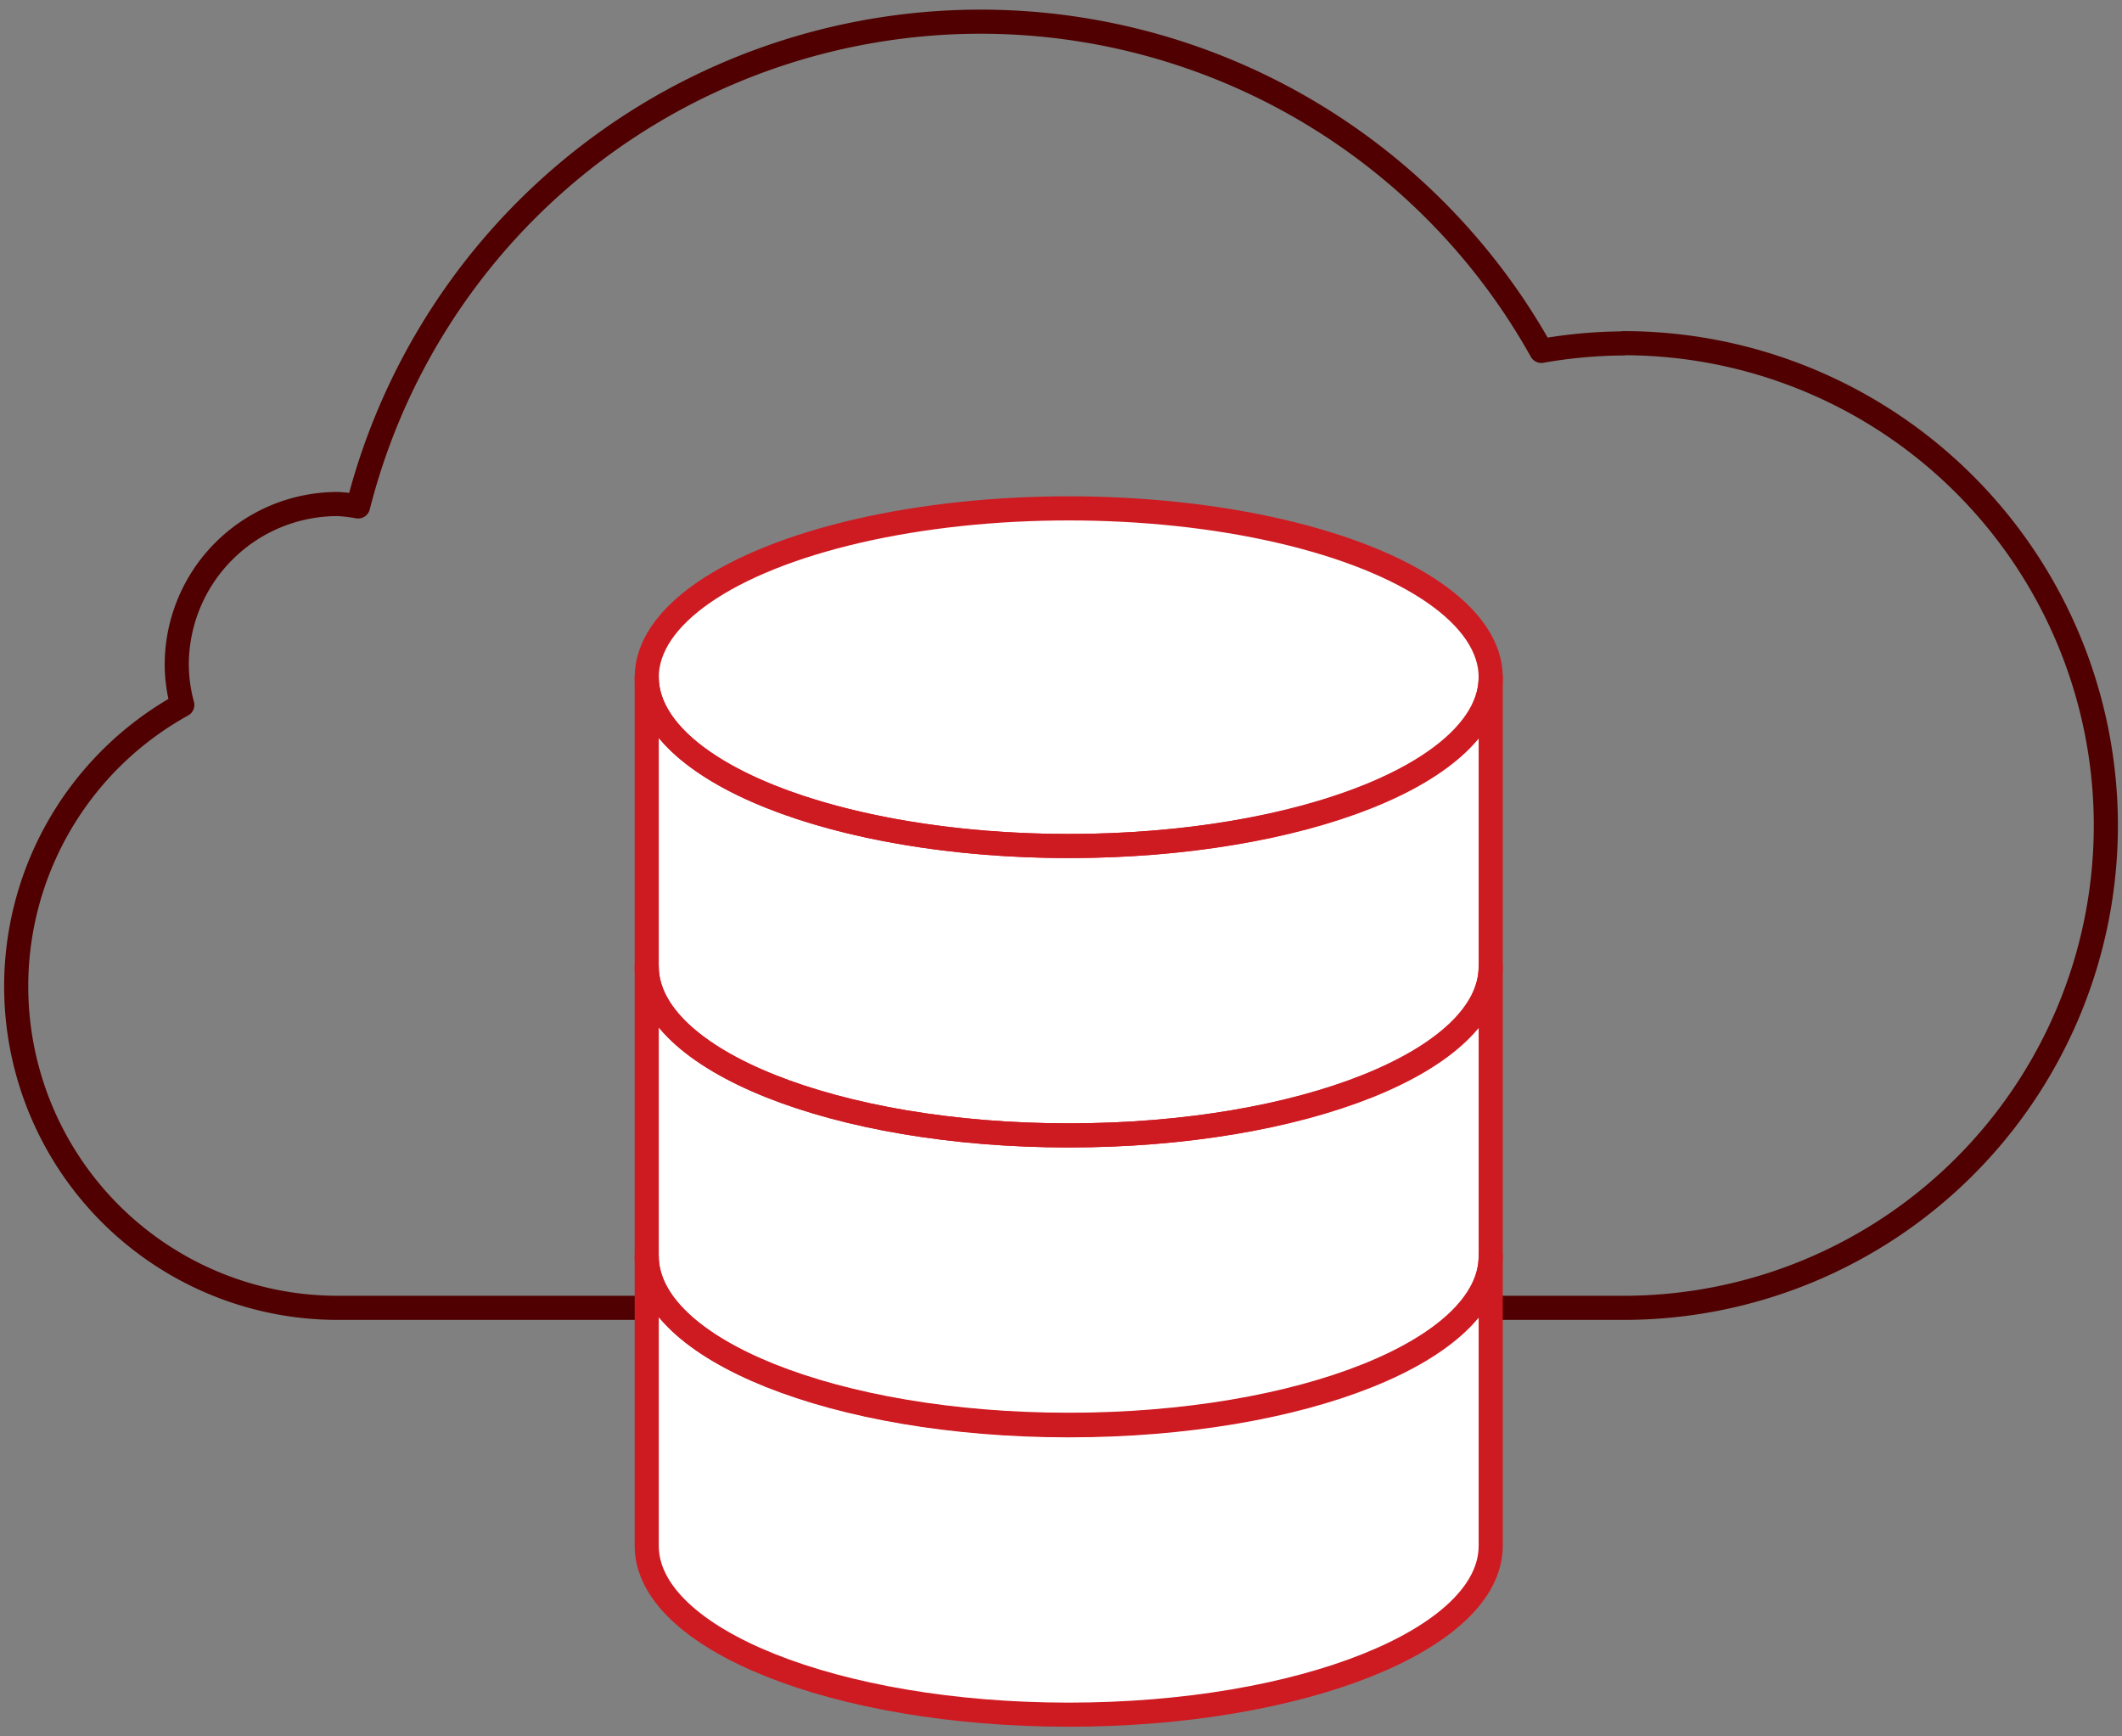
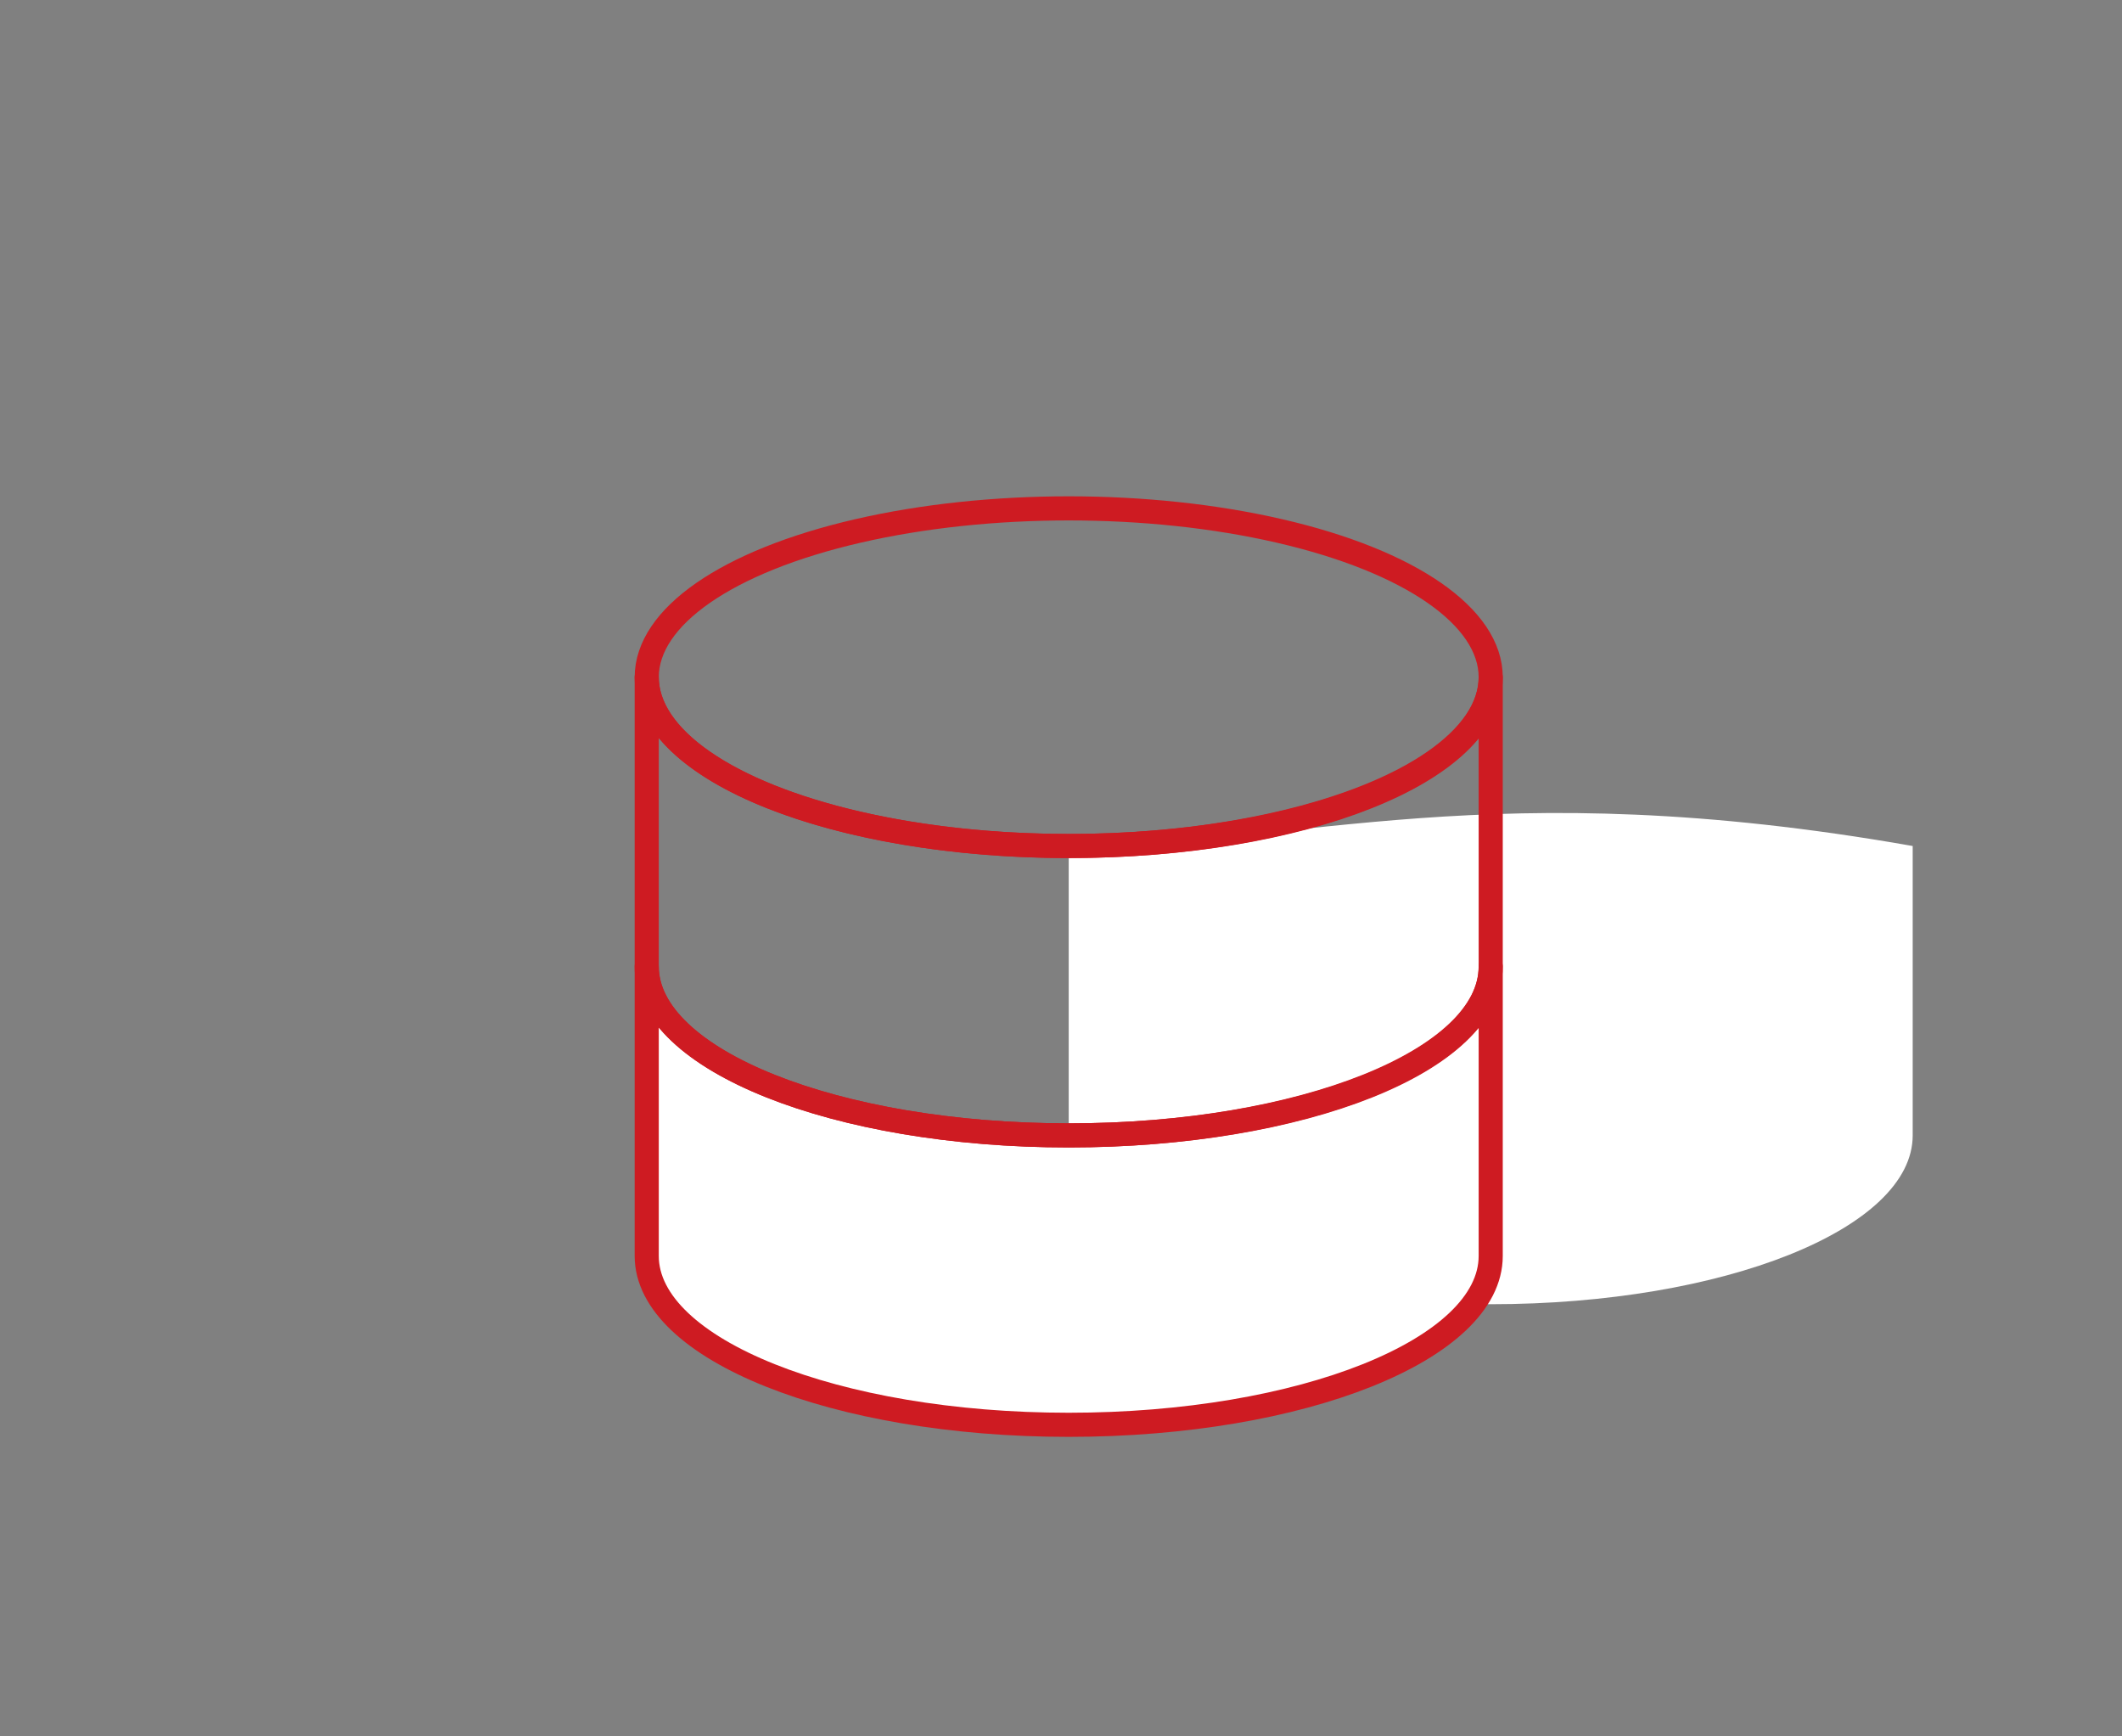
<svg xmlns="http://www.w3.org/2000/svg" id="icons" viewBox="0 0 88 72">
  <rect x="0" y="0" width="88" height="72" fill="#808080" stroke="none" />
  <defs>
    <style>.cls-1,.cls-3{fill:none;stroke-linecap:round;stroke-linejoin:round;}.cls-1{stroke:#500000;}.cls-2{fill:#fff;}.cls-3{stroke:#ce1b22;}</style>
  </defs>
-   <path class="cls-1" d="M67.33,14.24a20.11,20.11,0,0,0-3.41.31A26.63,26.63,0,0,0,14.85,21,6,6,0,0,0,14,20.9a6.67,6.67,0,0,0-6.67,6.67,6.46,6.46,0,0,0,.23,1.66,13.33,13.33,0,0,0,6.44,25H67.33a20,20,0,0,0,0-40Z" />
-   <ellipse class="cls-2" cx="44.32" cy="28.08" rx="17.5" ry="7" />
-   <path class="cls-2" d="M44.32,35.08c-9.67,0-17.5-3.13-17.5-7v12c0,3.87,7.83,7,17.5,7s17.5-3.13,17.5-7v-12C61.82,32,54,35.08,44.32,35.08Z" />
+   <path class="cls-2" d="M44.32,35.08v12c0,3.87,7.83,7,17.5,7s17.5-3.13,17.5-7v-12C61.82,32,54,35.08,44.32,35.08Z" />
  <path class="cls-2" d="M44.32,47.08c-9.67,0-17.5-3.13-17.5-7v12c0,3.87,7.83,7,17.5,7s17.5-3.13,17.5-7v-12C61.82,44,54,47.08,44.32,47.08Z" />
-   <path class="cls-2" d="M44.32,59.1c-9.67,0-17.5-3.14-17.5-7v12c0,3.86,7.83,7,17.5,7s17.5-3.14,17.5-7v-12C61.82,56,54,59.1,44.32,59.1Z" />
  <ellipse class="cls-3" cx="44.32" cy="28.08" rx="17.5" ry="7" />
  <path class="cls-3" d="M44.32,35.08c-9.67,0-17.5-3.13-17.5-7v12c0,3.87,7.83,7,17.5,7s17.5-3.13,17.5-7v-12C61.82,32,54,35.08,44.32,35.08Z" />
  <path class="cls-3" d="M44.32,47.08c-9.67,0-17.5-3.13-17.5-7v12c0,3.87,7.83,7,17.5,7s17.5-3.13,17.5-7v-12C61.82,44,54,47.08,44.32,47.08Z" />
-   <path class="cls-3" d="M44.32,59.1c-9.67,0-17.5-3.14-17.5-7v12c0,3.86,7.83,7,17.5,7s17.5-3.14,17.5-7v-12C61.82,56,54,59.1,44.32,59.1Z" />
</svg>